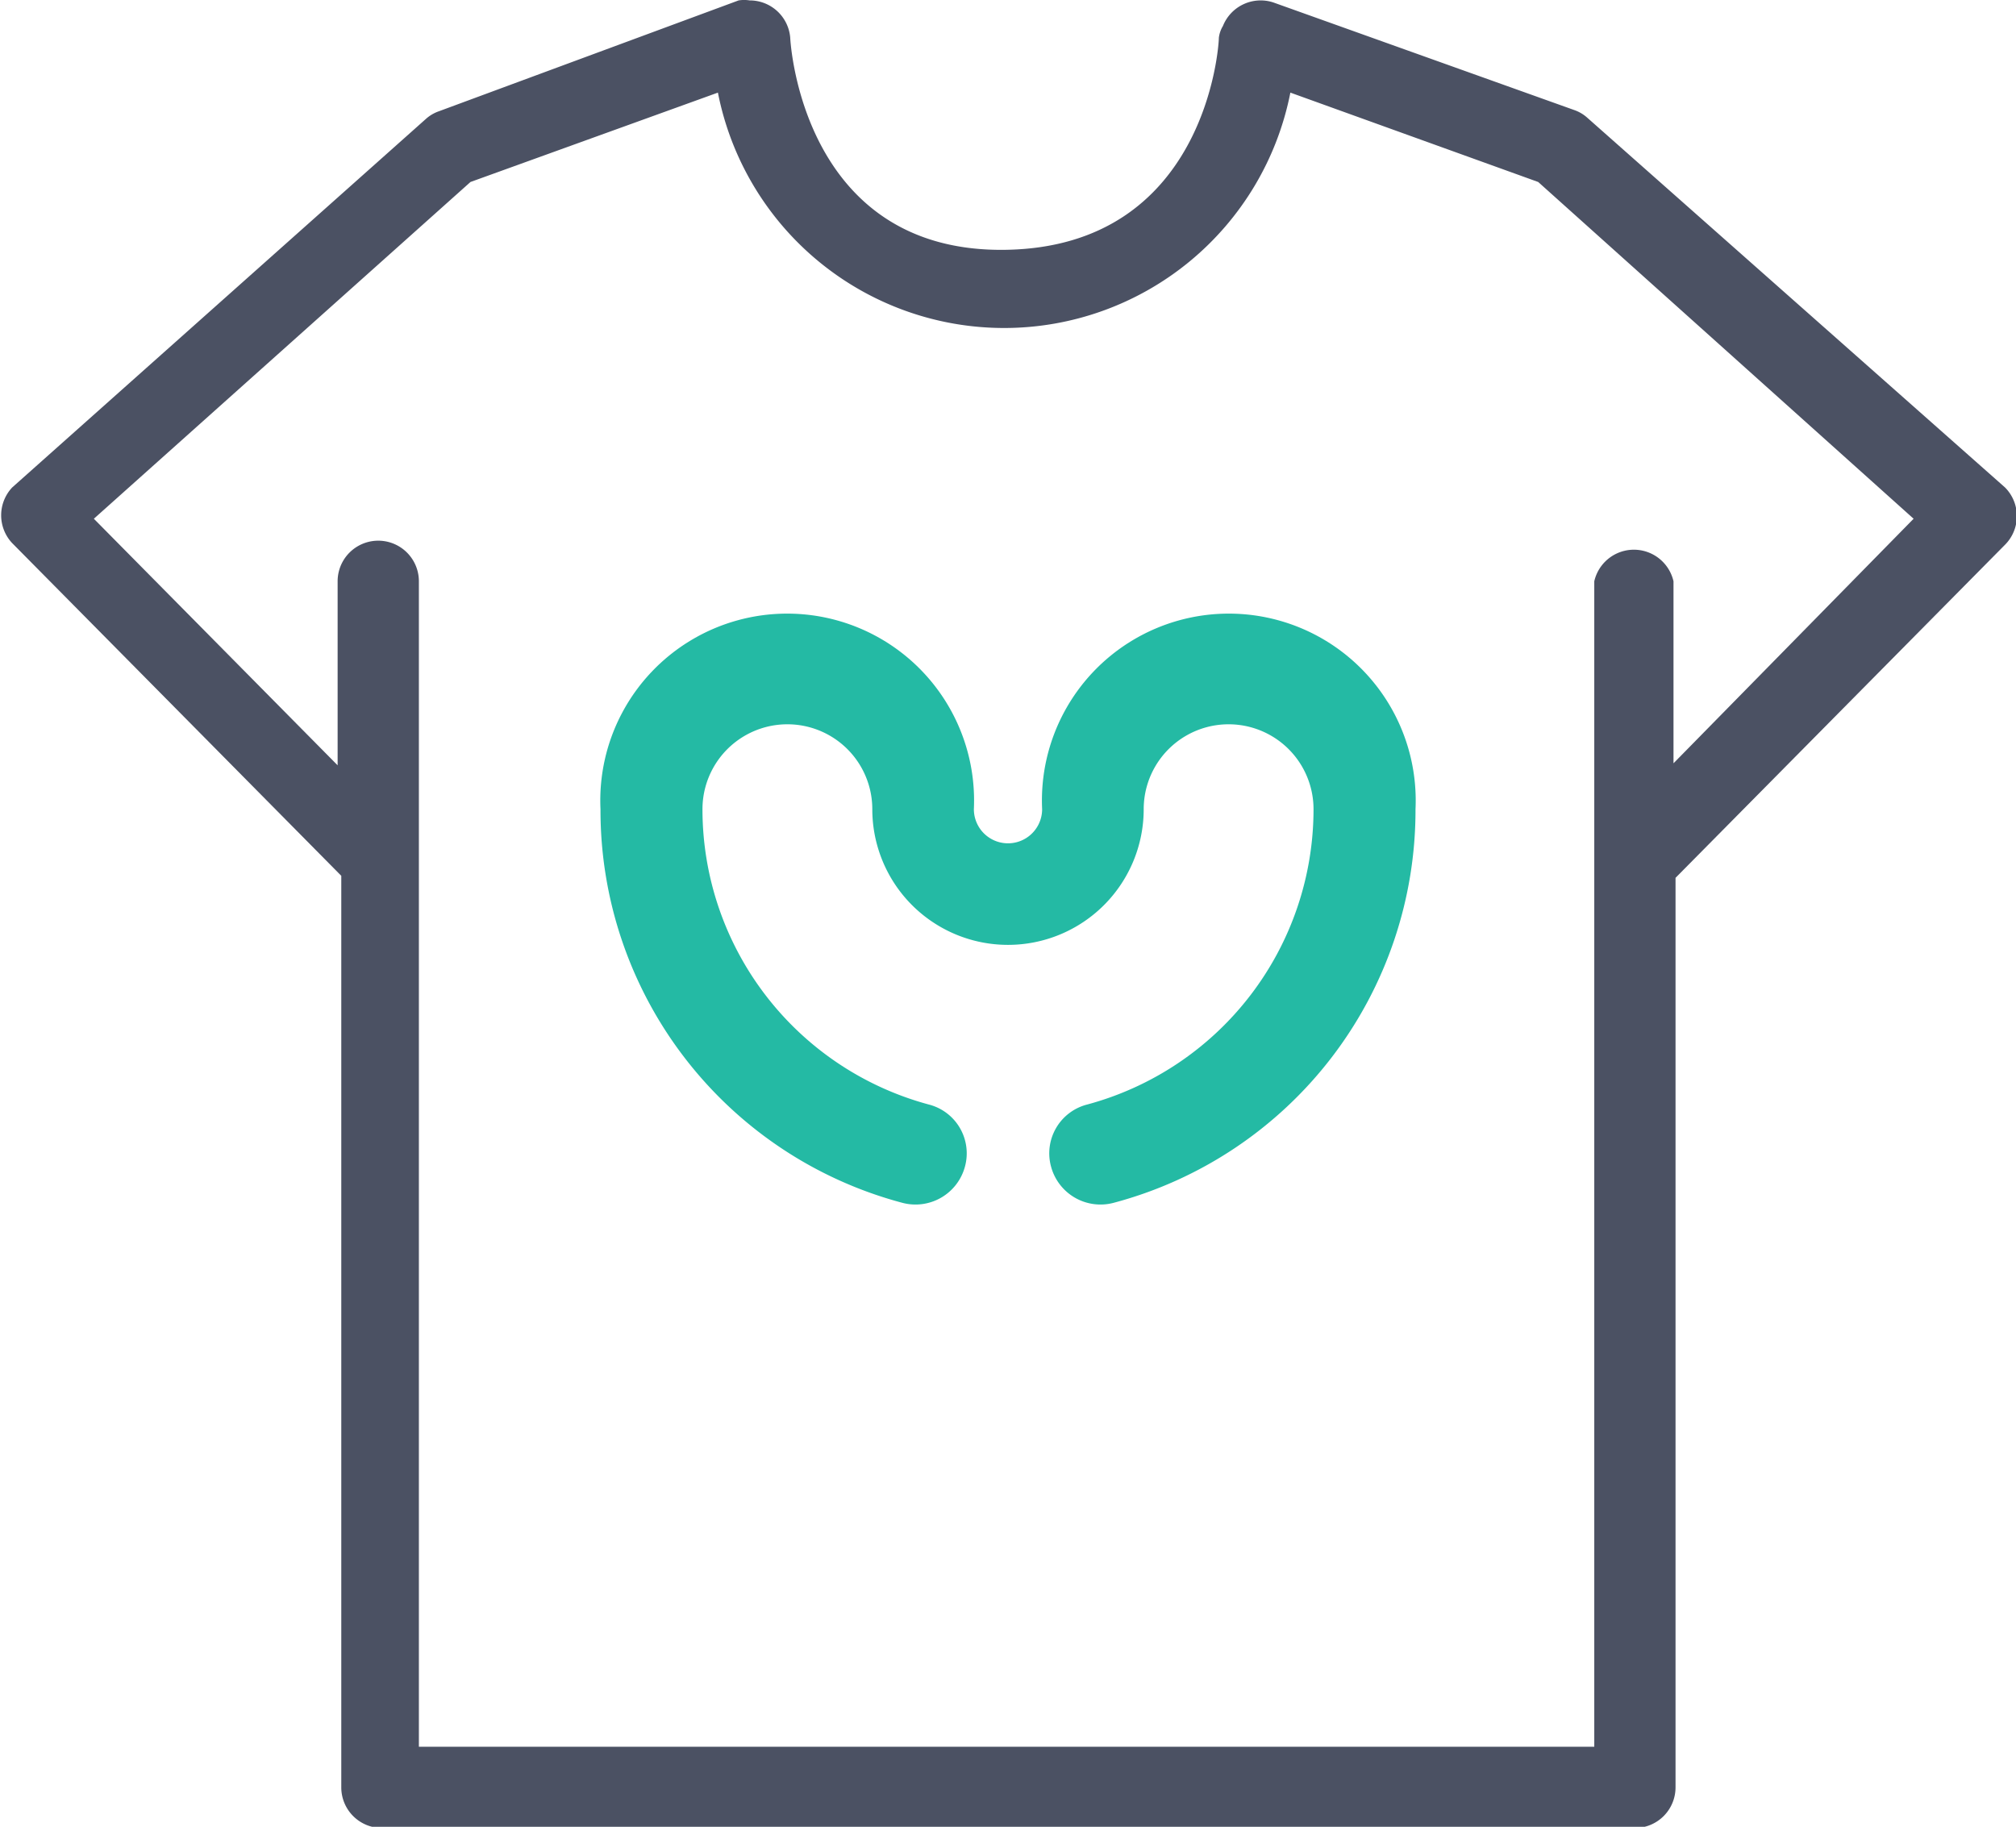
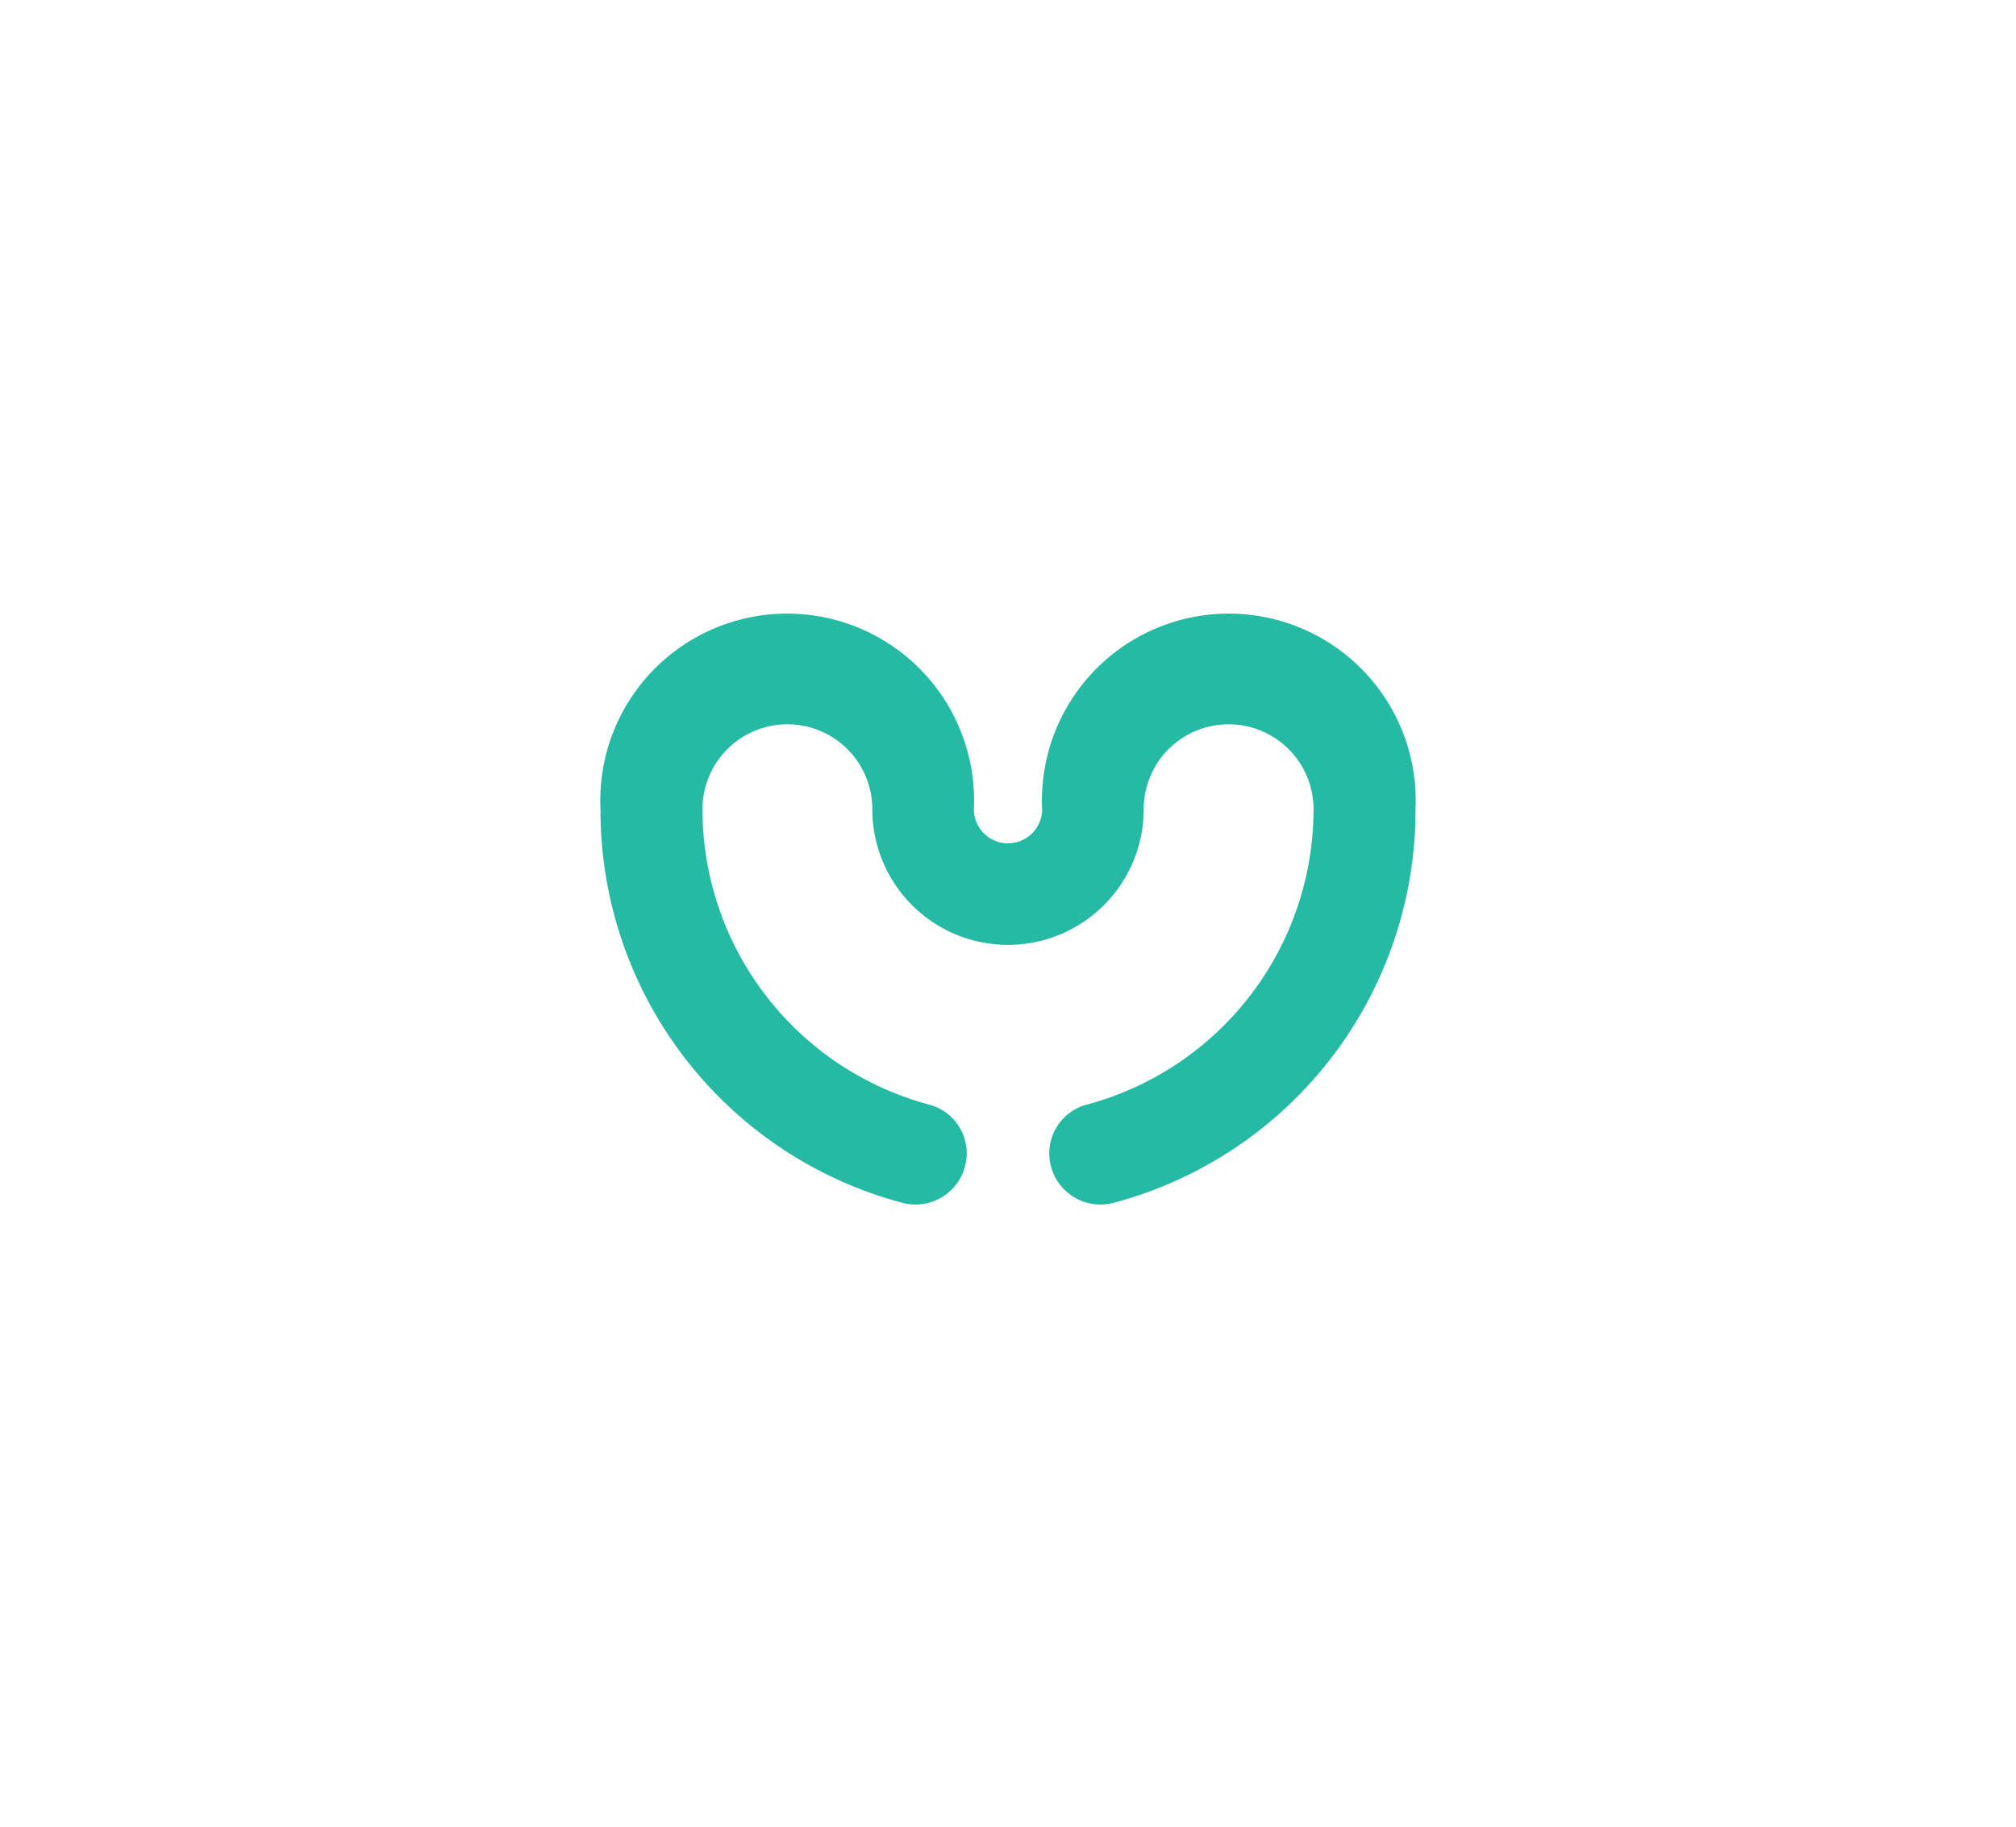
<svg xmlns="http://www.w3.org/2000/svg" viewBox="0 0 49.62 44.97">
  <defs>
    <style>.cls-1{fill:#4b5163;}.cls-2{fill:#24baa4;}</style>
  </defs>
  <title>merchandise</title>
  <g id="Vrstva_2" data-name="Vrstva 2">
    <g id="Vrstva_1-2" data-name="Vrstva 1">
-       <path class="cls-1" d="M49.35,12l0,0L39.07,2.9a.94.94,0,0,0-.32-.19L31.34.06A1,1,0,0,0,30.1.64.72.72,0,0,0,30,.93c0,.21-.32,5.15-5.26,5.22s-5.28-5-5.29-5.22a1,1,0,0,0-1-.92.86.86,0,0,0-.27,0L10.8,2.74a.94.94,0,0,0-.32.19L.3,12a1,1,0,0,0,0,1.37l0,0,8.1,8.19V44a1,1,0,0,0,1,1H40.24a1,1,0,0,0,1-1V21.61l8.1-8.19A1,1,0,0,0,49.35,12Zm-8.16,6.79V14.31a1,1,0,0,0-1.95,0V43H10.31V14.31a1,1,0,0,0-2,0v4.53l-6-6.07,9.27-8.29,6.09-2.2a7.18,7.18,0,0,0,14.09,0l6.1,2.2,9.24,8.29Z" />
      <path class="cls-2" d="M22.21,29.61a1.26,1.26,0,0,0,1.54-.89,1.24,1.24,0,0,0-.89-1.53h0a7.53,7.53,0,0,1-5.57-7.27,2.09,2.09,0,1,1,4.18,0,3.34,3.34,0,1,0,6.68,0,2.09,2.09,0,1,1,4.18,0,7.53,7.53,0,0,1-5.57,7.27,1.24,1.24,0,0,0-.89,1.53,1.26,1.26,0,0,0,1.54.89,10,10,0,0,0,7.43-9.69,4.6,4.6,0,1,0-9.19,0,.84.84,0,0,1-1.68,0,4.6,4.6,0,1,0-9.19,0,10,10,0,0,0,7.43,9.69" />
    </g>
  </g>
</svg>